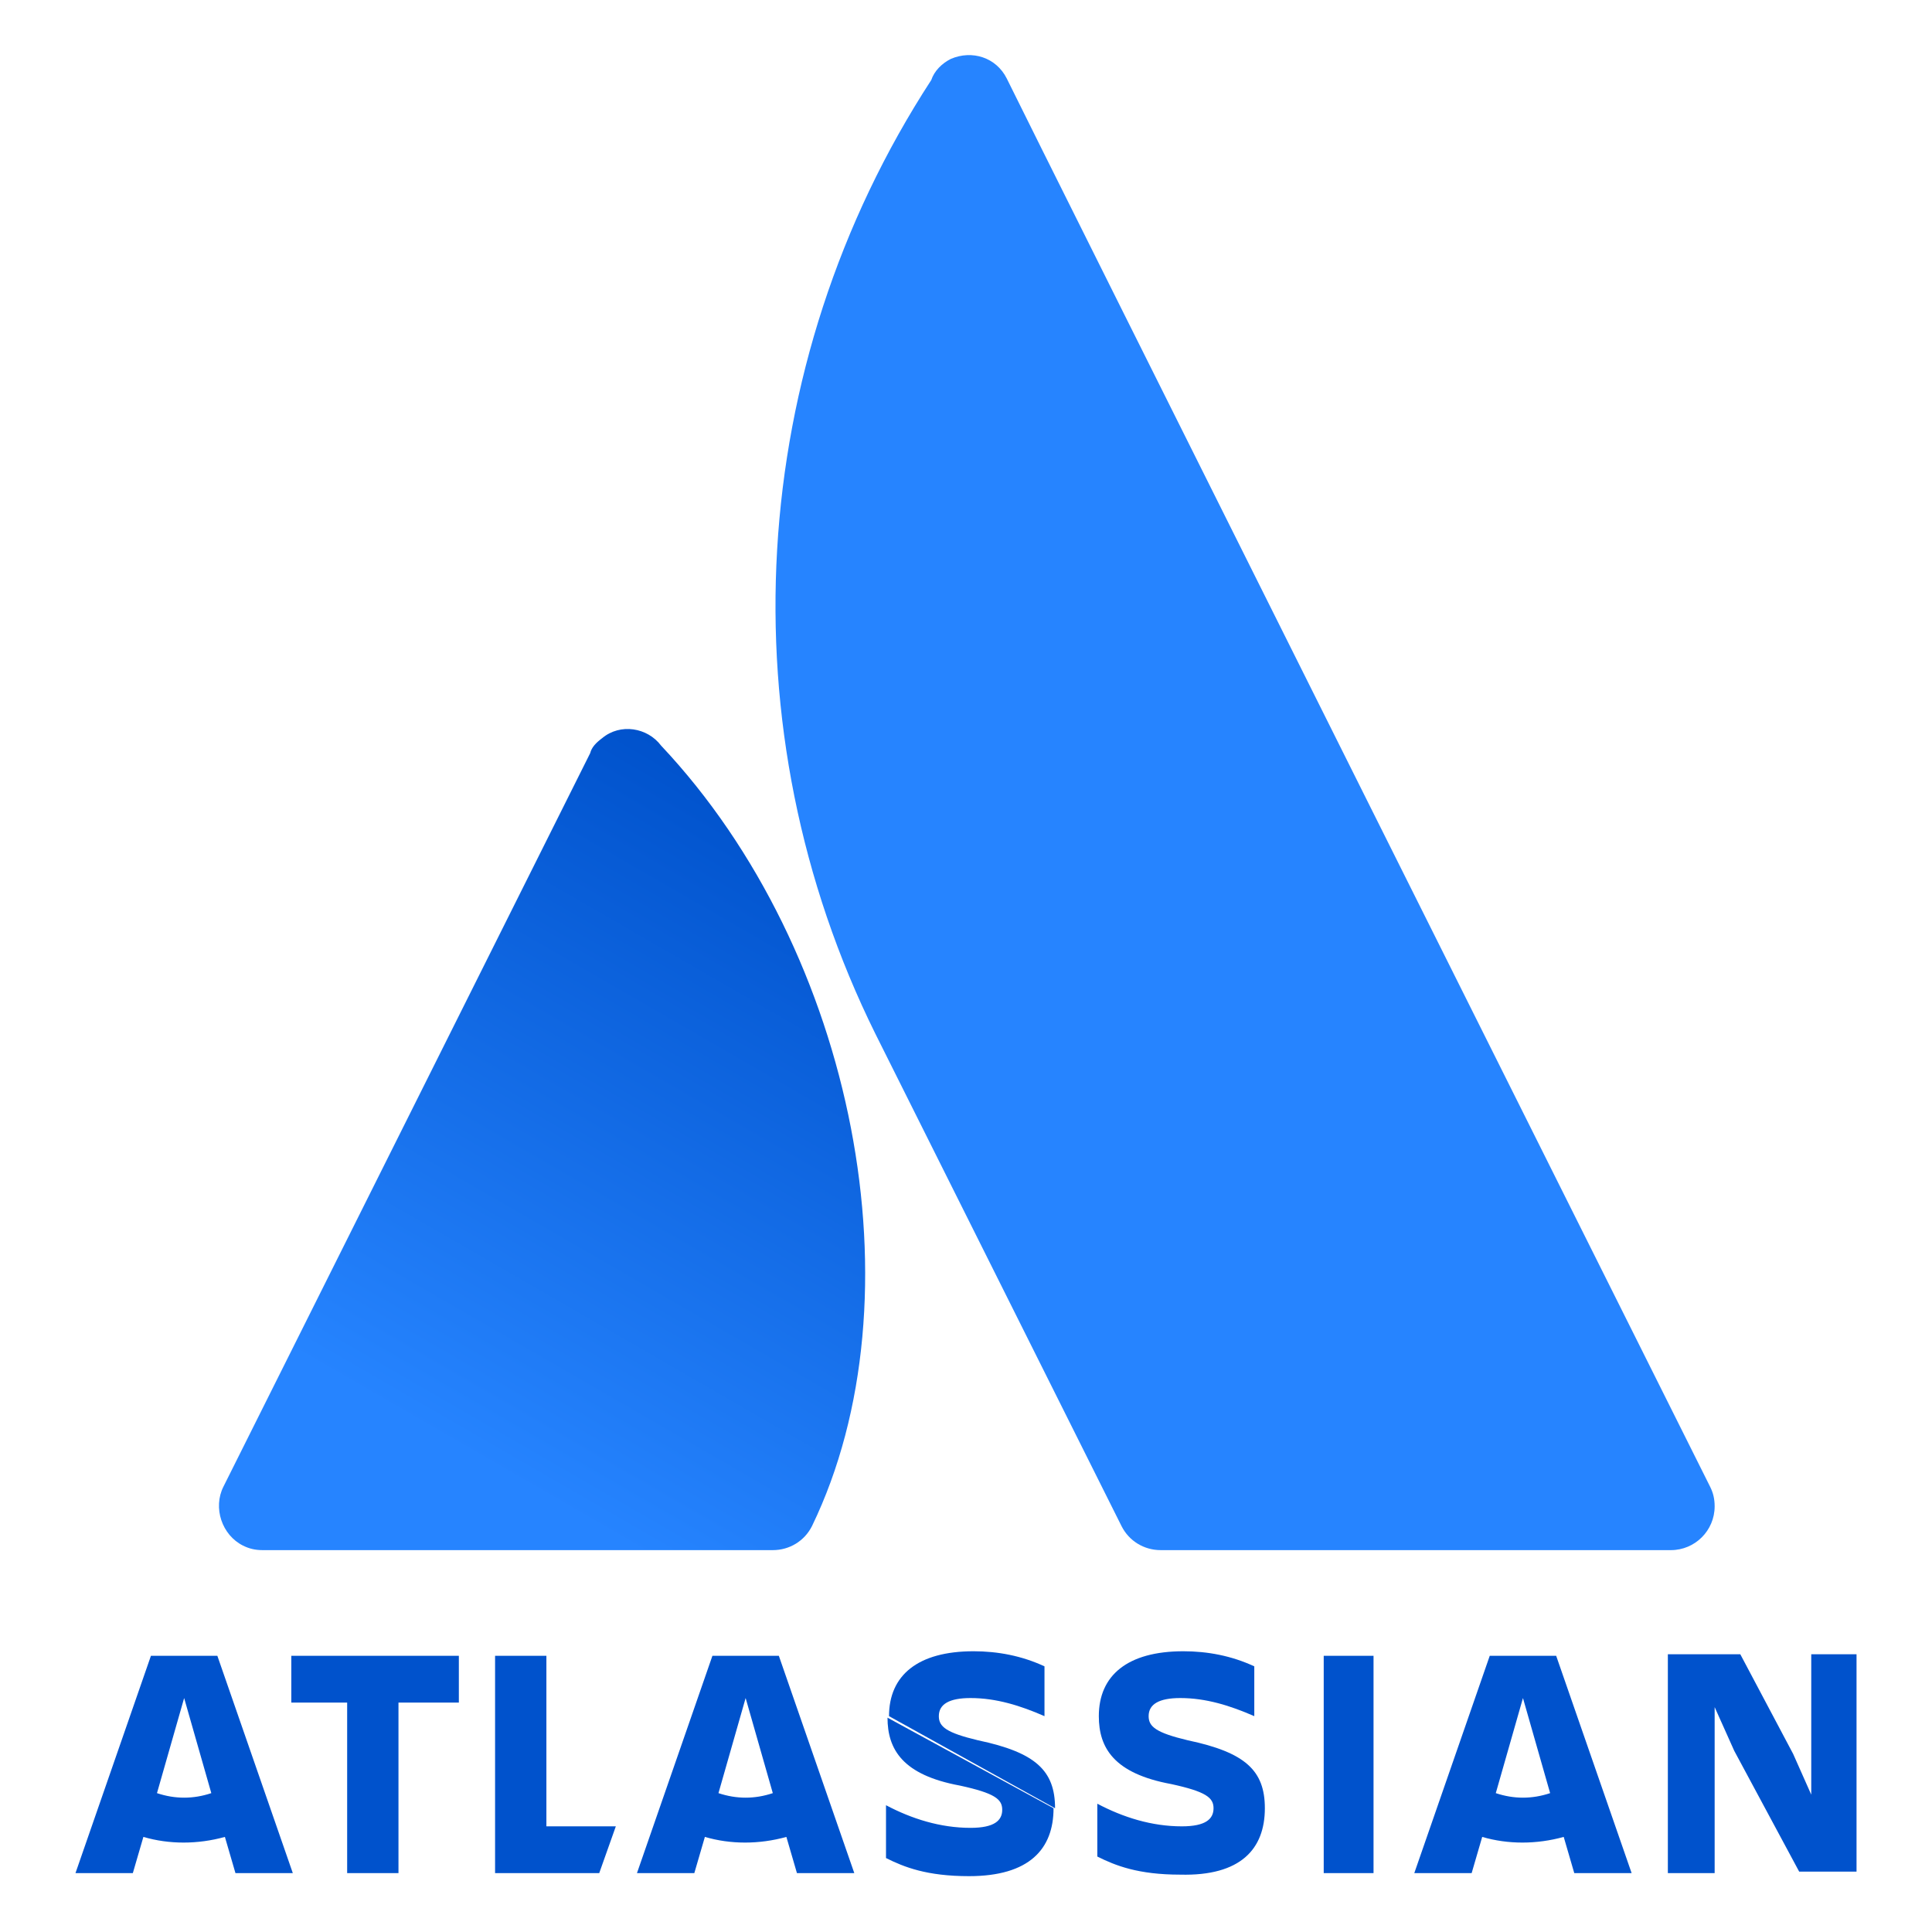
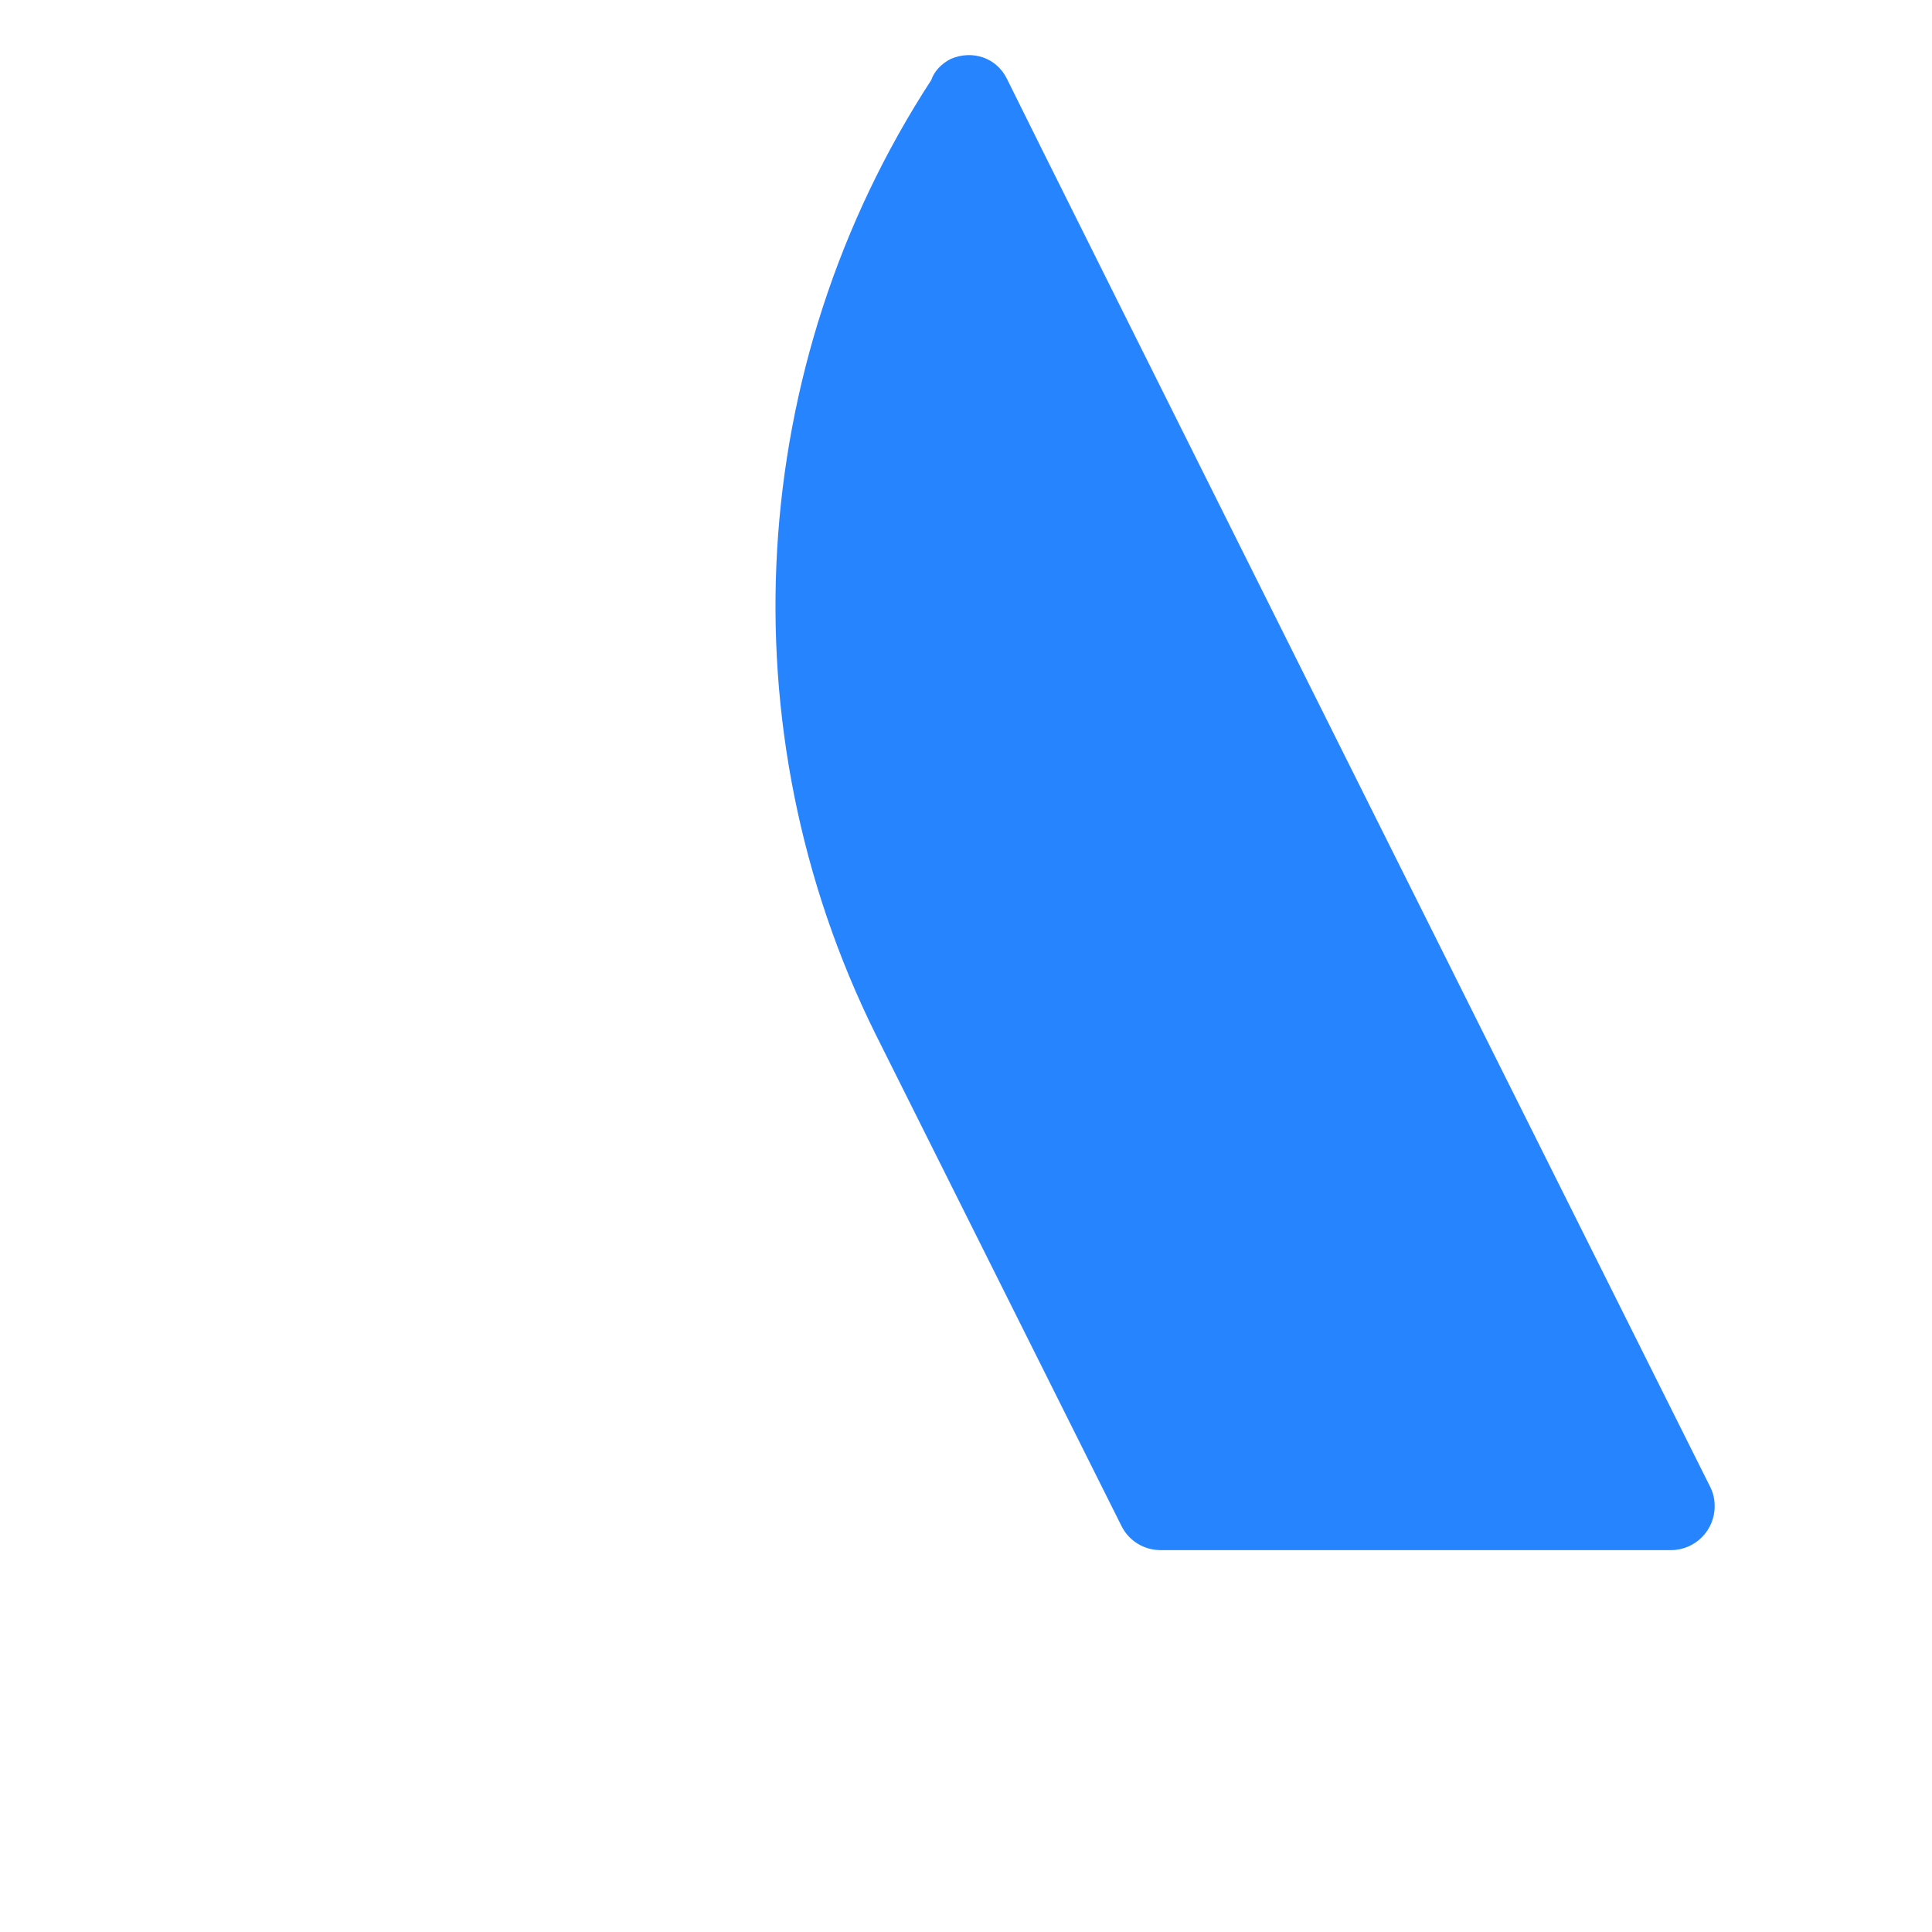
<svg xmlns="http://www.w3.org/2000/svg" viewBox="0 0 128 128">
  <linearGradient id="a" gradientUnits="userSpaceOnUse" x1="57.185" y1="9.129" x2="31.555" y2="-35.264" gradientTransform="matrix(1 0 0 -1 0 66)">
    <stop offset="0" stop-color="#0052cc" />
    <stop offset=".923" stop-color="#2684ff" />
  </linearGradient>
-   <path d="M43.8 49.4c-.9-1.2-2.7-1.5-3.9-.5-.4.3-.7.6-.8 1L14.8 98.5c-.7 1.4-.1 3.2 1.3 3.9.4.2.8.3 1.3.3h33.8c1.1 0 2.1-.6 2.6-1.6 7.3-15.1 2.9-38-10-51.7z" fill="url(#a)" />
-   <path d="M61.7 5.3C49.4 24.2 48 48.3 58 68.5l16.3 32.6c.5 1 1.5 1.6 2.6 1.6h33.8c1.6 0 2.9-1.3 2.9-2.9 0-.5-.1-.9-.3-1.3 0 0-45.5-91-46.6-93.3-.7-1.4-2.3-1.9-3.7-1.3-.6.3-1.1.8-1.3 1.4z" fill="#2684ff" />
-   <path d="M58.8 113.8c0 2.1 1 3.8 4.8 4.5 2.3.5 2.8.9 2.8 1.6 0 .7-.5 1.2-2.1 1.2-2 0-3.9-.6-5.6-1.5v3.5c1.2.6 2.7 1.2 5.5 1.2 4 0 5.6-1.8 5.6-4.5m.1 0c0-2.5-1.3-3.7-5.1-4.5-2.1-.5-2.6-.9-2.6-1.6 0-.8.7-1.2 2.1-1.2 1.7 0 3.3.5 4.9 1.2v-3.3c-1.5-.7-3.1-1-4.7-1-3.7 0-5.6 1.6-5.6 4.3m51.6-4v14.4h3.1v-11l1.3 2.9 4.3 8h3.8v-14.4h-3v9.3l-1.2-2.7-3.5-6.6h-4.8zm-22.8 0H91v14.4h-3.3v-14.4zm-3.9 10.1c0-2.5-1.3-3.7-5.1-4.5-2.1-.5-2.6-.9-2.6-1.6 0-.8.7-1.2 2.1-1.2 1.7 0 3.3.5 4.9 1.2v-3.3c-1.5-.7-3.1-1-4.7-1-3.7 0-5.6 1.6-5.6 4.3 0 2.1 1 3.8 4.8 4.5 2.3.5 2.8.9 2.8 1.6 0 .7-.5 1.2-2.1 1.2-2 0-3.9-.6-5.6-1.5v3.5c1.2.6 2.7 1.2 5.5 1.2 4 .1 5.6-1.7 5.6-4.4m-51-10.1v14.4h6.9l1.1-3.1h-4.6v-11.3h-3.4zm-13.5 0v3.1H23v11.3h3.4v-11.3h4v-3.1H19.3zm-4.9 0H10l-5 14.4h3.8l.7-2.4c1.7.5 3.6.5 5.4 0l.7 2.4h3.8l-5-14.4zm-2.2 9.4c-.6 0-1.2-.1-1.8-.3l1.8-6.3 1.8 6.3c-.6.2-1.2.3-1.8.3zm39.4-9.4h-4.4l-5 14.4H46l.7-2.4c1.7.5 3.6.5 5.4 0l.7 2.4h3.8l-5-14.4zm-2.2 9.4c-.6 0-1.2-.1-1.8-.3l1.8-6.3 1.8 6.3c-.6.2-1.2.3-1.8.3zm53.7-9.4h-4.4l-5 14.4h3.8l.7-2.4c1.7.5 3.6.5 5.4 0l.7 2.4h3.8l-5-14.4zm-2.2 9.4c-.6 0-1.2-.1-1.8-.3l1.8-6.3 1.8 6.3c-.6.2-1.2.3-1.8.3z" fill="#0052cc" />
+   <path d="M61.7 5.3C49.4 24.2 48 48.3 58 68.5l16.3 32.6c.5 1 1.5 1.6 2.6 1.6h33.8c1.6 0 2.9-1.3 2.9-2.9 0-.5-.1-.9-.3-1.3 0 0-45.5-91-46.6-93.3-.7-1.4-2.3-1.9-3.7-1.3-.6.3-1.1.8-1.3 1.4" fill="#2684ff" />
</svg>